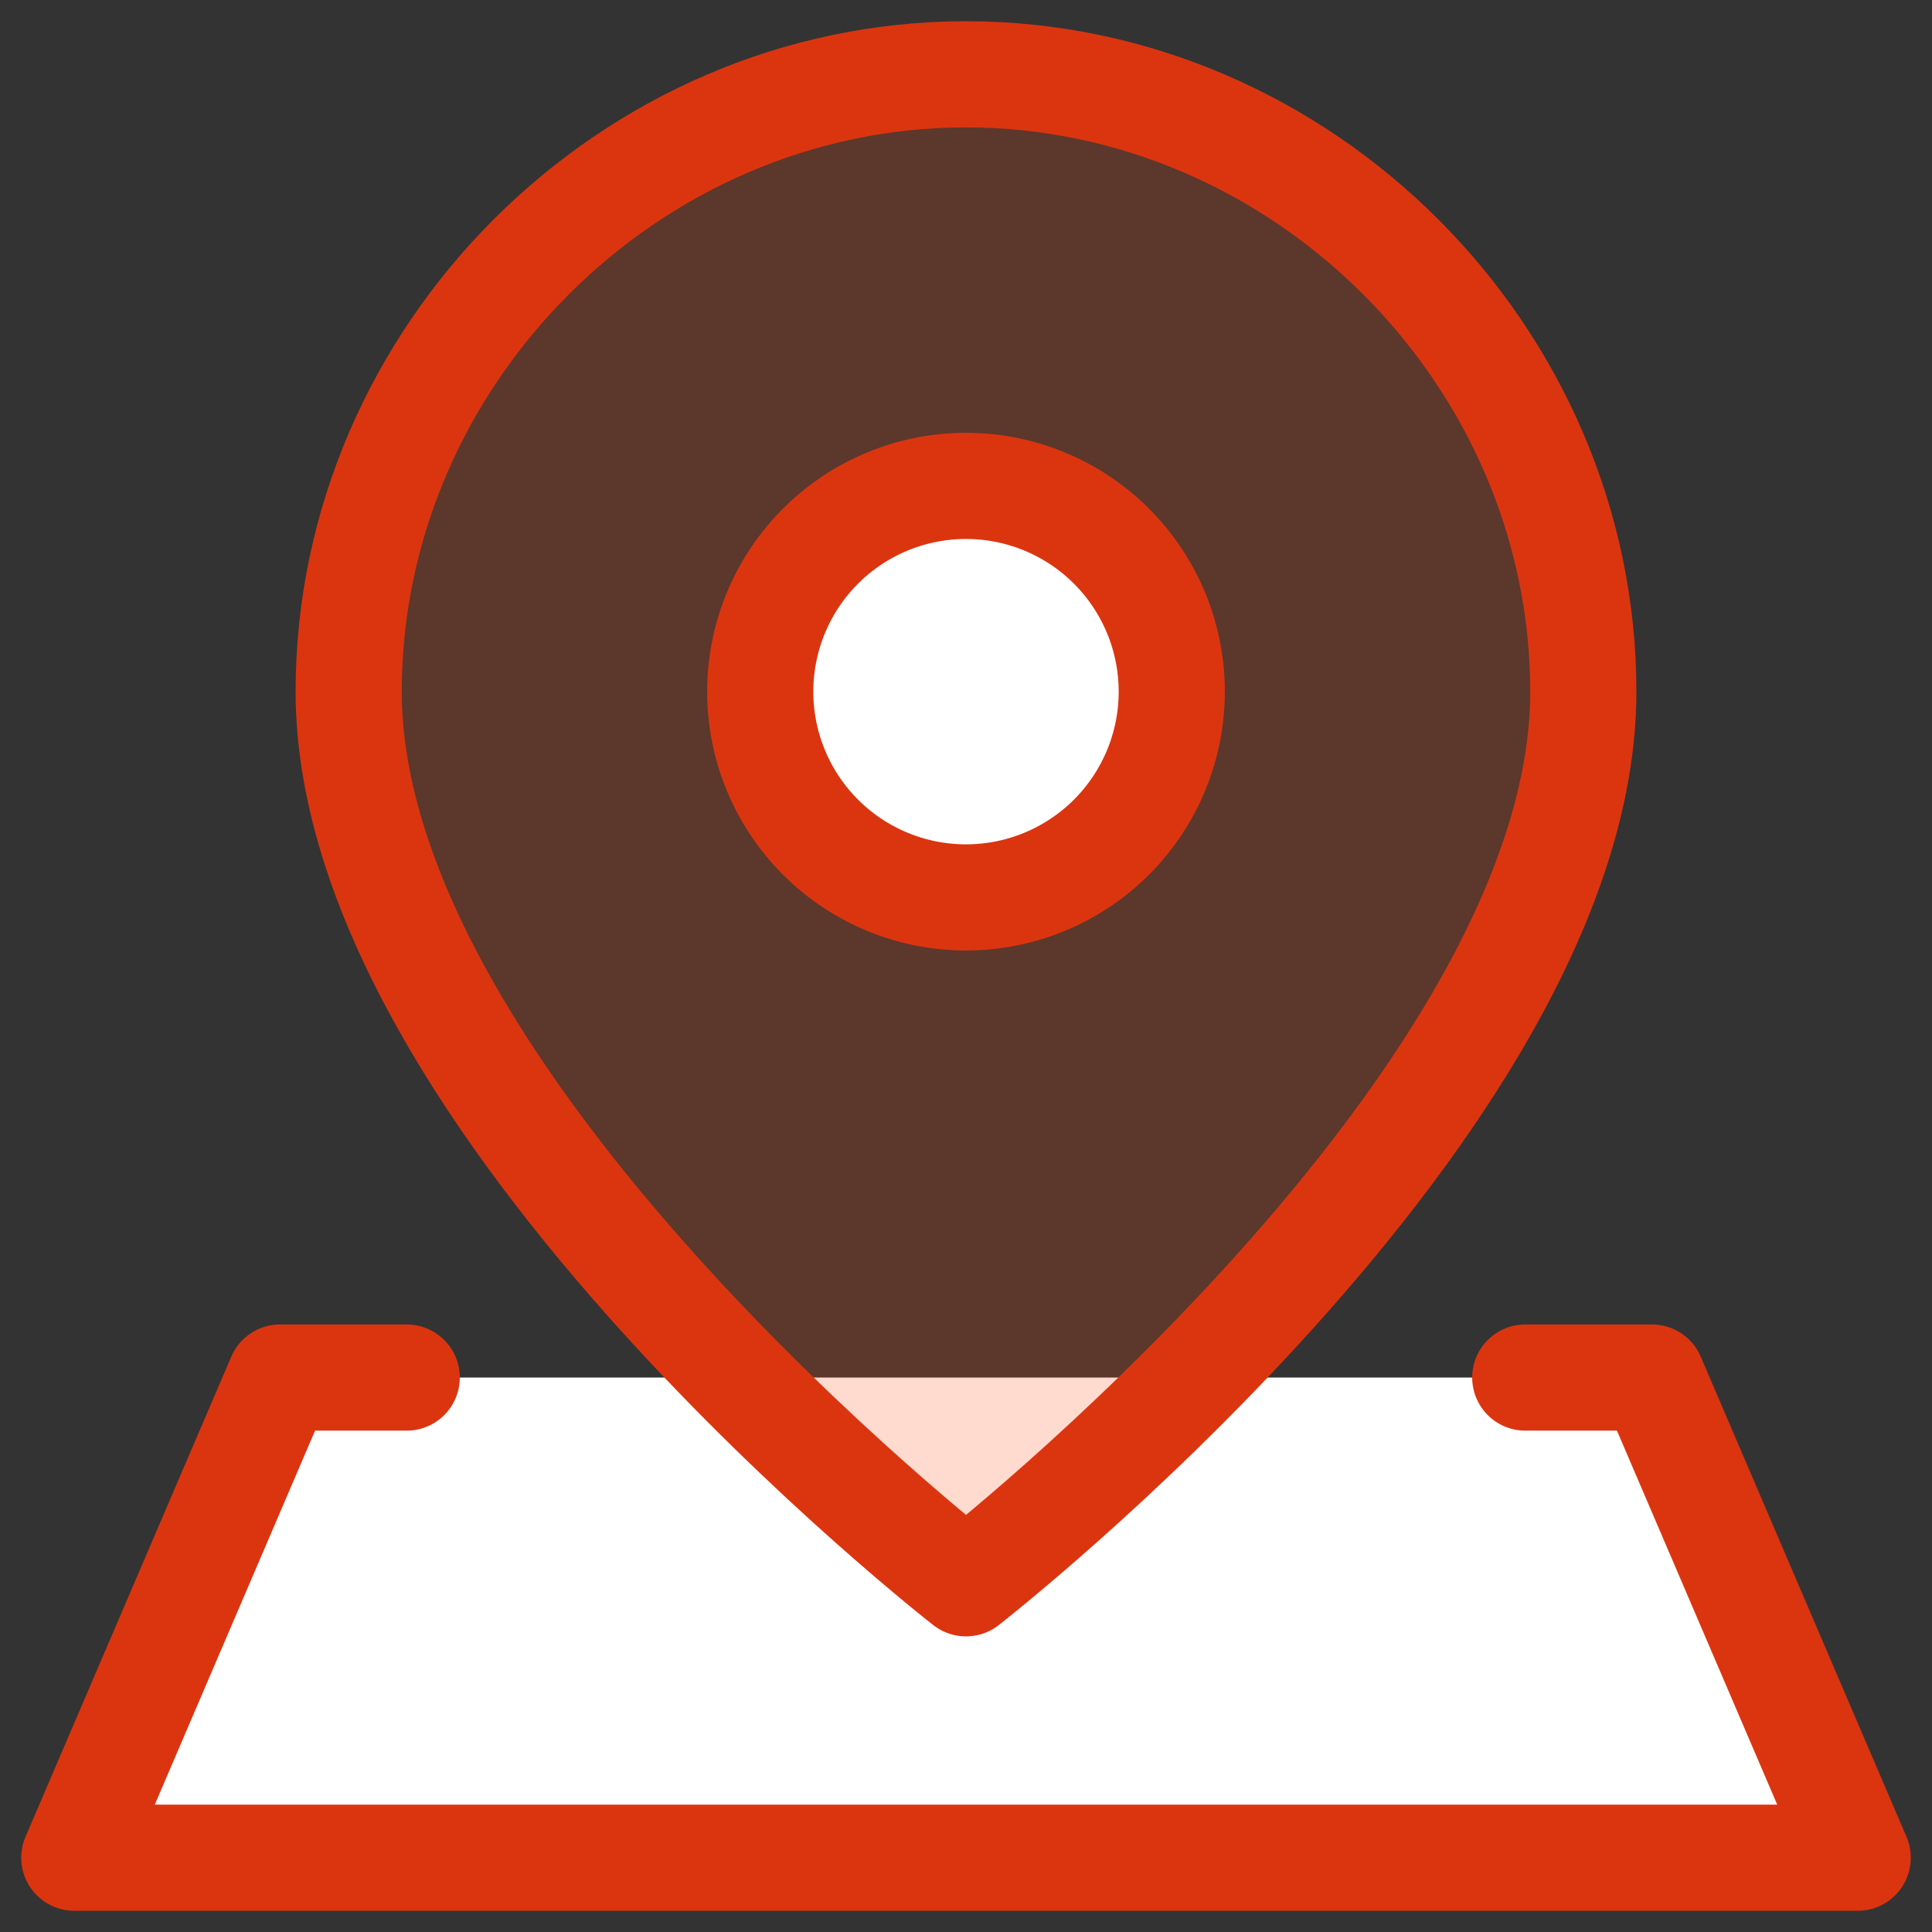
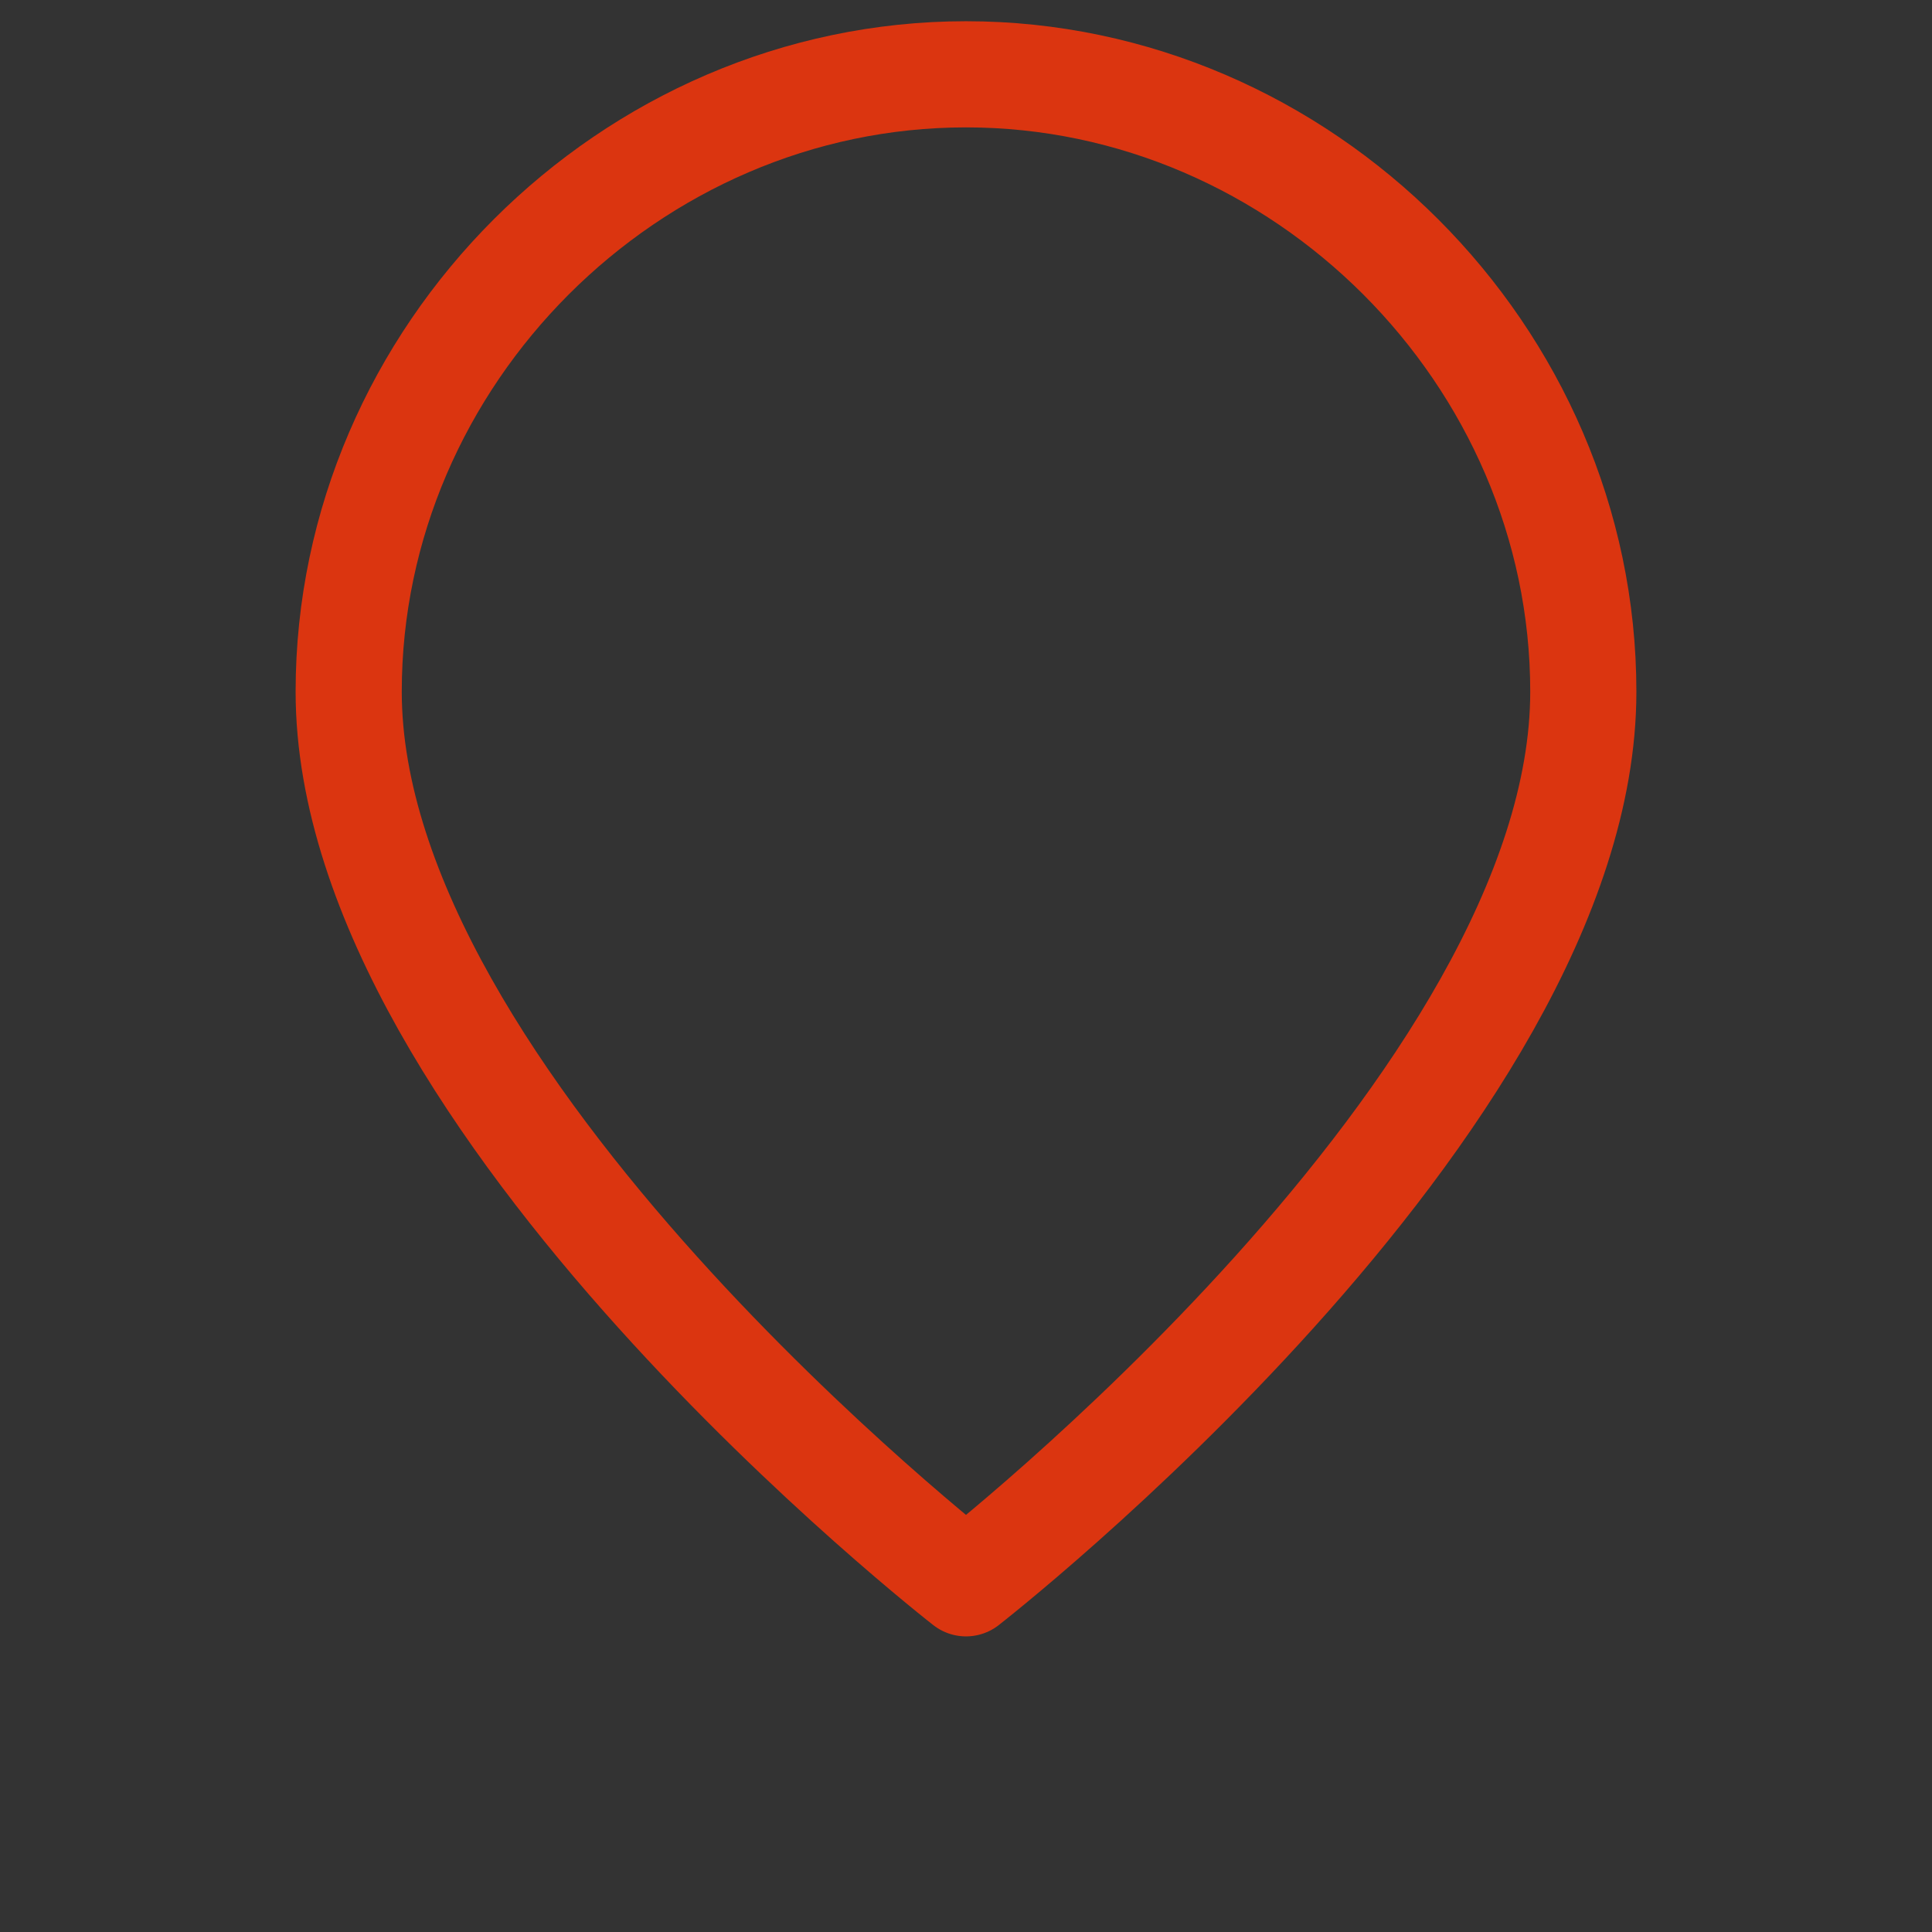
<svg xmlns="http://www.w3.org/2000/svg" width="52" height="52" viewBox="0 0 52 52" fill="none">
  <rect x="0" y="0" width="52" height="52" fill="#333333" stroke="none" />
-   <path d="M7.538 37.077 2 50h48l-5.538-12.923H7.538z" fill="#fff" />
-   <path d="M42.615 18.615c0 11.077-16.615 24-16.615 24s-16.615-12.923-16.615-24C9.385 9.565 16.95 2 26 2c9.05 0 16.615 7.566 16.615 16.615z" fill="#FF4713" fill-opacity=".2" />
-   <path d="M26 24.154a5.538 5.538 0 1 0 0-11.076 5.538 5.538 0 0 0 0 11.076z" fill="#fff" />
  <path d="M42.615 18.615c0 11.077-16.615 24-16.615 24s-16.615-12.923-16.615-24C9.385 9.565 16.95 2 26 2c9.05 0 16.615 7.566 16.615 16.615z" stroke="#DB3510" stroke-width="2.857" stroke-linecap="round" stroke-linejoin="round" />
-   <path d="M26 24.154a5.538 5.538 0 1 0 0-11.076 5.538 5.538 0 0 0 0 11.076zM41.053 37.077h3.409L50 50H2l5.538-12.923h3.409" stroke="#DB3510" stroke-width="2.857" stroke-linecap="round" stroke-linejoin="round" />
</svg>